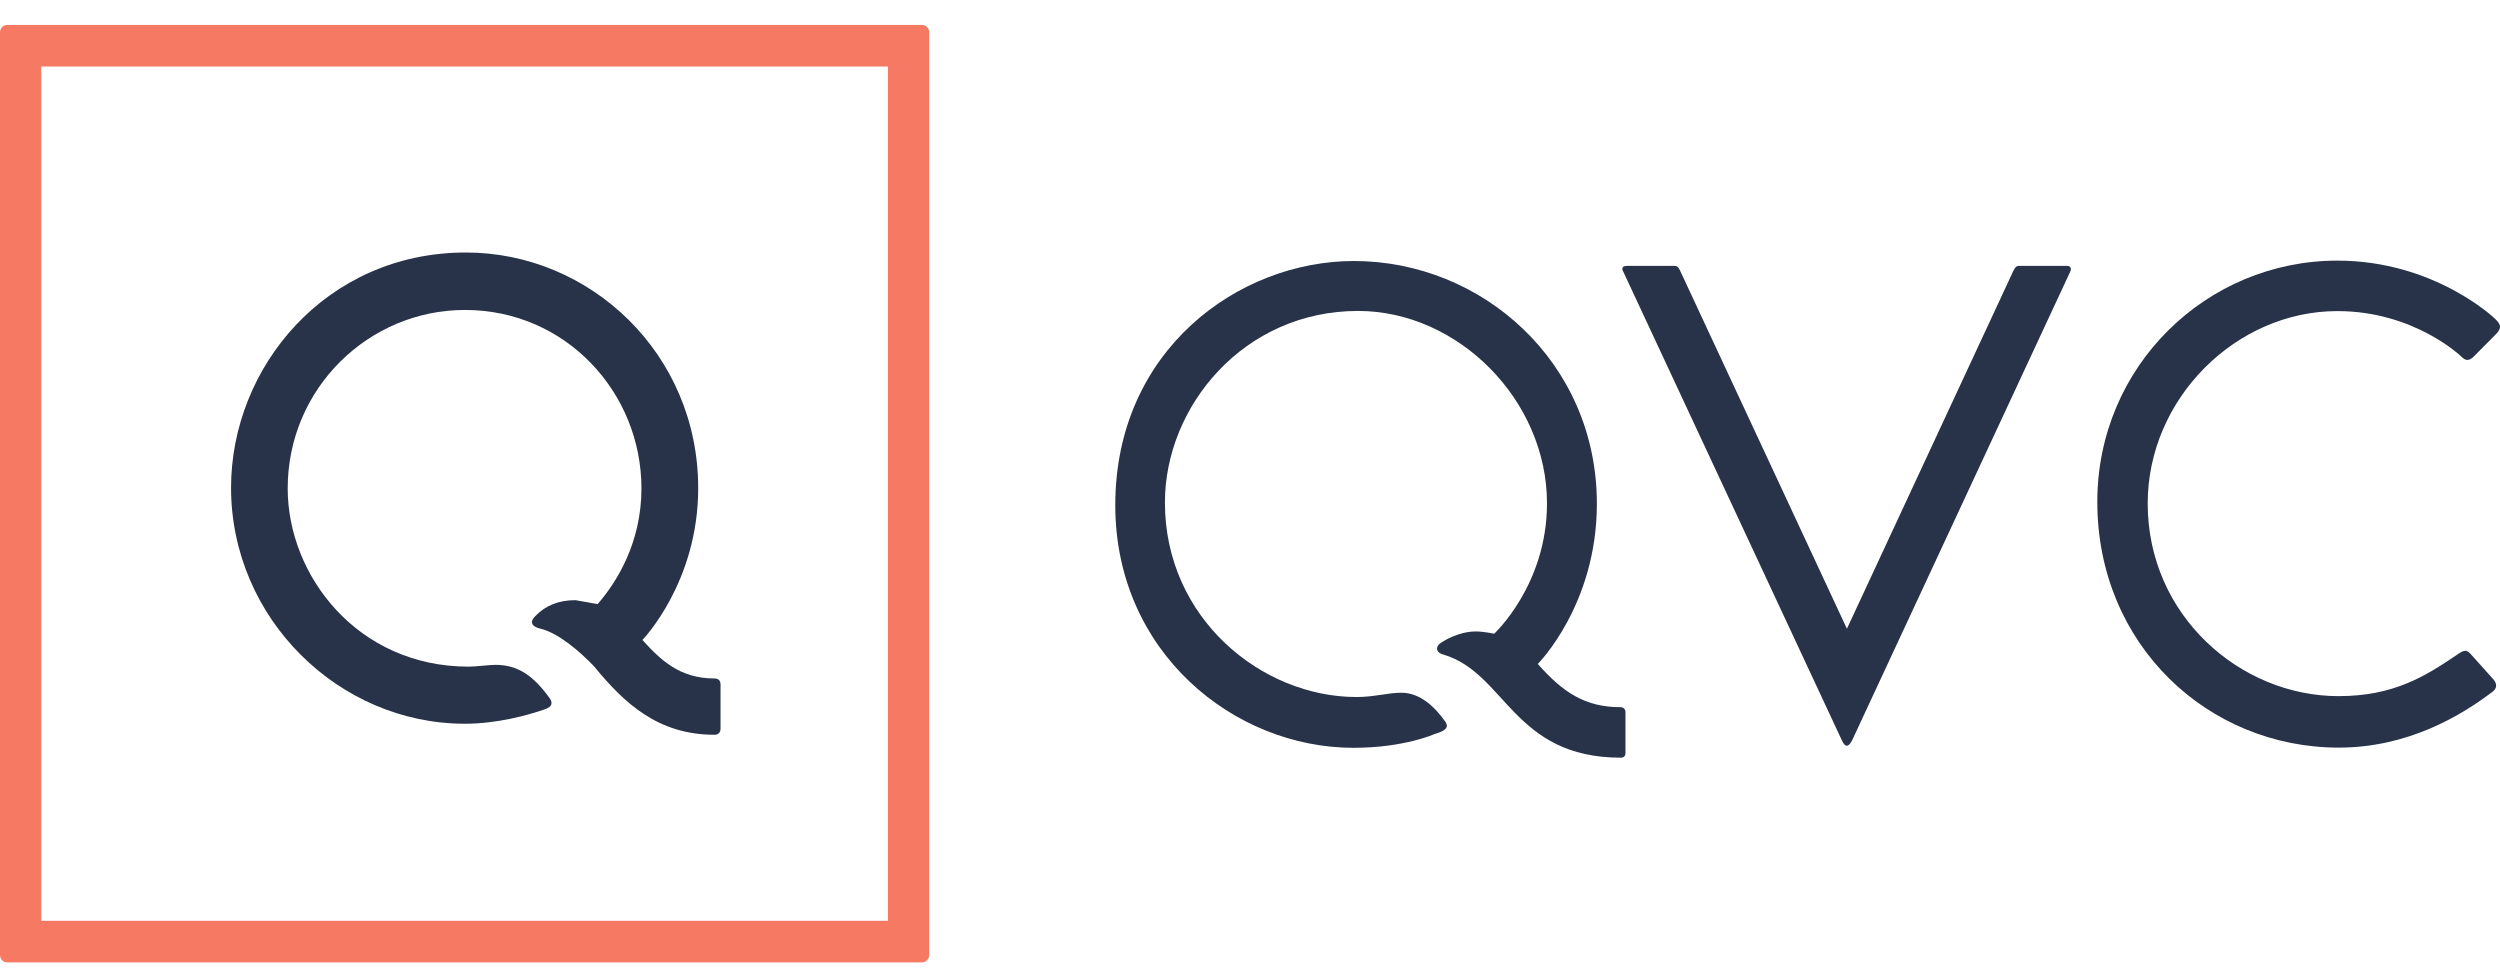
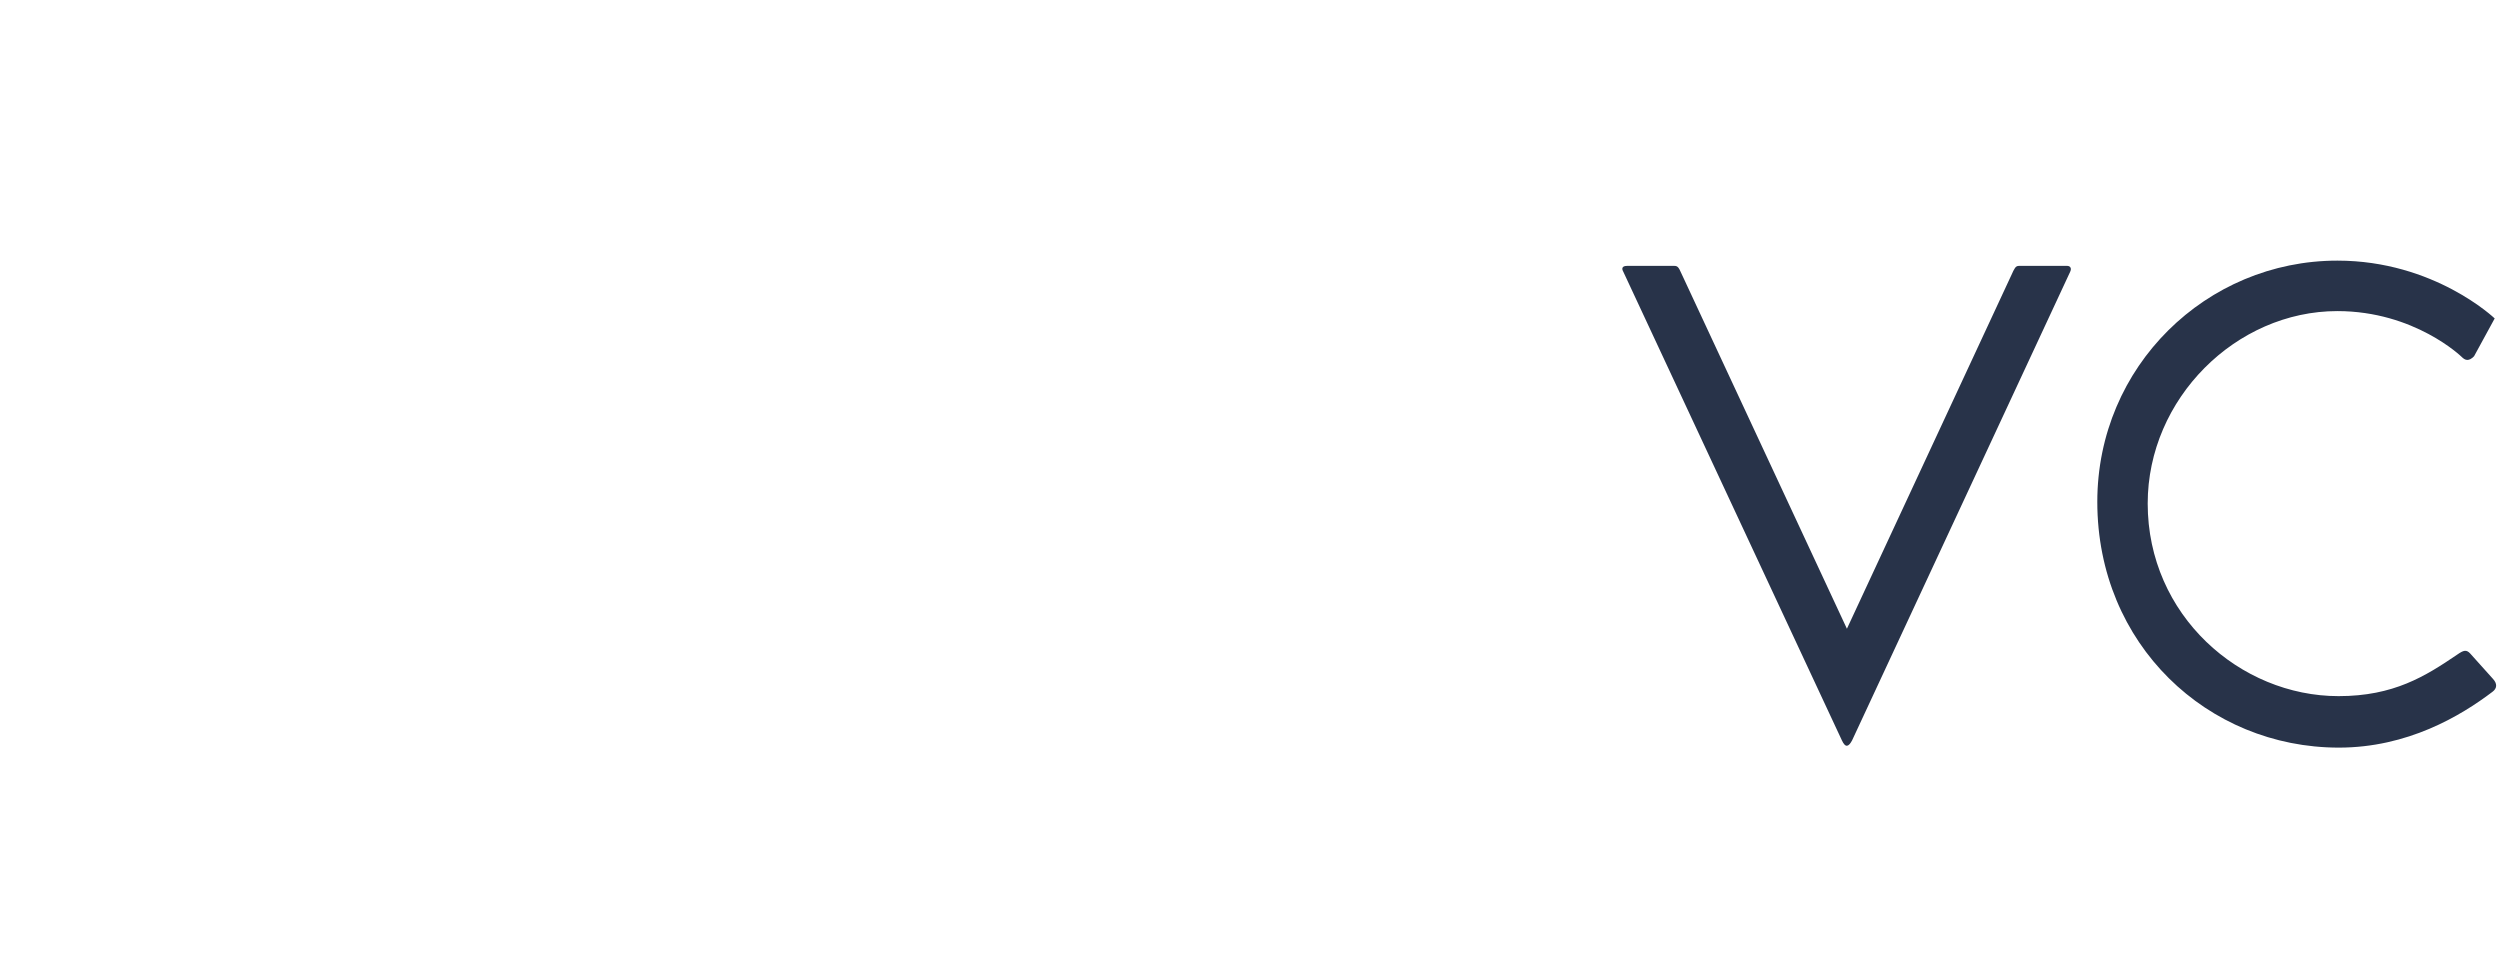
<svg xmlns="http://www.w3.org/2000/svg" width="64" height="25" viewBox="0 0 64 25" fill="none">
-   <path fill-rule="evenodd" clip-rule="evenodd" d="M34.65 19.144C31.585 19.144 28.551 16.691 28.551 12.933C28.551 8.96 31.709 6.682 34.659 6.682C37.942 6.682 40.88 9.272 40.88 12.897C40.88 15.484 39.368 16.997 39.368 16.997C40.003 17.719 40.575 18.104 41.487 18.104C41.561 18.104 41.612 18.157 41.612 18.231V19.282C41.612 19.359 41.558 19.397 41.499 19.397C38.736 19.397 38.551 17.235 36.955 16.758C36.771 16.718 36.709 16.553 36.926 16.432C36.926 16.432 37.32 16.165 37.781 16.165C37.977 16.165 38.251 16.223 38.251 16.223C38.251 16.223 39.603 14.976 39.603 12.887C39.603 10.241 37.328 7.96 34.766 7.96C31.837 7.96 29.822 10.406 29.822 12.864C29.822 15.833 32.302 17.844 34.729 17.844C35.178 17.844 35.525 17.734 35.876 17.734C36.355 17.734 36.736 18.097 37.008 18.486C37.099 18.634 36.983 18.716 36.733 18.788C36.733 18.788 35.958 19.144 34.65 19.144Z" fill="#283349" />
-   <path fill-rule="evenodd" clip-rule="evenodd" d="M0.186 0.638C0.083 0.638 3.05176e-05 0.722 3.05176e-05 0.826V24.45C3.05176e-05 24.554 0.083 24.638 0.186 24.638H23.601C23.704 24.638 23.787 24.554 23.787 24.45V0.826C23.787 0.722 23.704 0.638 23.601 0.638H0.186ZM1.056 1.703H22.731V23.572H1.056V1.703Z" fill="#F67963" />
-   <path fill-rule="evenodd" clip-rule="evenodd" d="M11.904 18.528C8.664 18.528 5.915 15.823 5.915 12.485C5.915 9.408 8.337 6.464 11.927 6.464C15.101 6.464 17.874 9.046 17.874 12.499C17.874 14.914 16.446 16.383 16.446 16.383C16.913 16.898 17.401 17.369 18.291 17.369C18.378 17.369 18.446 17.41 18.446 17.525V18.653C18.446 18.761 18.378 18.81 18.291 18.81C16.854 18.81 15.989 18.014 15.206 17.056C14.816 16.648 14.271 16.195 13.833 16.094C13.59 16.038 13.564 15.904 13.702 15.774C13.961 15.502 14.303 15.364 14.732 15.364L15.3 15.465C15.787 14.903 16.421 13.896 16.421 12.503C16.421 10.051 14.488 7.935 11.903 7.935C9.442 7.935 7.365 9.938 7.365 12.505C7.365 14.74 9.158 17.066 11.993 17.066C12.178 17.068 12.505 17.02 12.687 17.02C13.262 17.02 13.657 17.305 14.056 17.853C14.145 17.961 14.168 18.09 13.937 18.161C13.514 18.31 12.72 18.528 11.904 18.528Z" fill="#283349" />
  <path fill-rule="evenodd" clip-rule="evenodd" d="M47.153 18.955C47.247 19.162 47.331 19.109 47.414 18.953L52.997 6.956C53.044 6.856 52.986 6.807 52.923 6.807H51.682C51.599 6.807 51.569 6.869 51.493 7.039L47.281 16.096L43.039 6.99C42.977 6.846 42.945 6.807 42.867 6.807H41.651C41.53 6.807 41.508 6.87 41.553 6.949L47.153 18.955Z" fill="#283349" />
-   <path fill-rule="evenodd" clip-rule="evenodd" d="M59.874 19.139C56.516 19.139 53.691 16.5 53.691 12.847C53.691 9.376 56.486 6.672 59.837 6.672C62.322 6.672 63.864 8.152 63.864 8.152C64.004 8.286 64.063 8.38 63.909 8.541L63.336 9.12C63.2 9.258 63.109 9.228 63.017 9.135C63.017 9.135 61.815 7.964 59.836 7.964C57.243 7.964 54.981 10.204 54.981 12.89C54.981 15.751 57.346 17.821 59.867 17.821C61.28 17.821 62.091 17.311 62.906 16.757C63.064 16.648 63.138 16.62 63.241 16.734L63.818 17.377C63.936 17.503 63.926 17.625 63.805 17.712C62.989 18.331 61.631 19.139 59.874 19.139Z" fill="#283349" />
+   <path fill-rule="evenodd" clip-rule="evenodd" d="M59.874 19.139C56.516 19.139 53.691 16.5 53.691 12.847C53.691 9.376 56.486 6.672 59.837 6.672C62.322 6.672 63.864 8.152 63.864 8.152L63.336 9.12C63.2 9.258 63.109 9.228 63.017 9.135C63.017 9.135 61.815 7.964 59.836 7.964C57.243 7.964 54.981 10.204 54.981 12.89C54.981 15.751 57.346 17.821 59.867 17.821C61.28 17.821 62.091 17.311 62.906 16.757C63.064 16.648 63.138 16.62 63.241 16.734L63.818 17.377C63.936 17.503 63.926 17.625 63.805 17.712C62.989 18.331 61.631 19.139 59.874 19.139Z" fill="#283349" />
</svg>